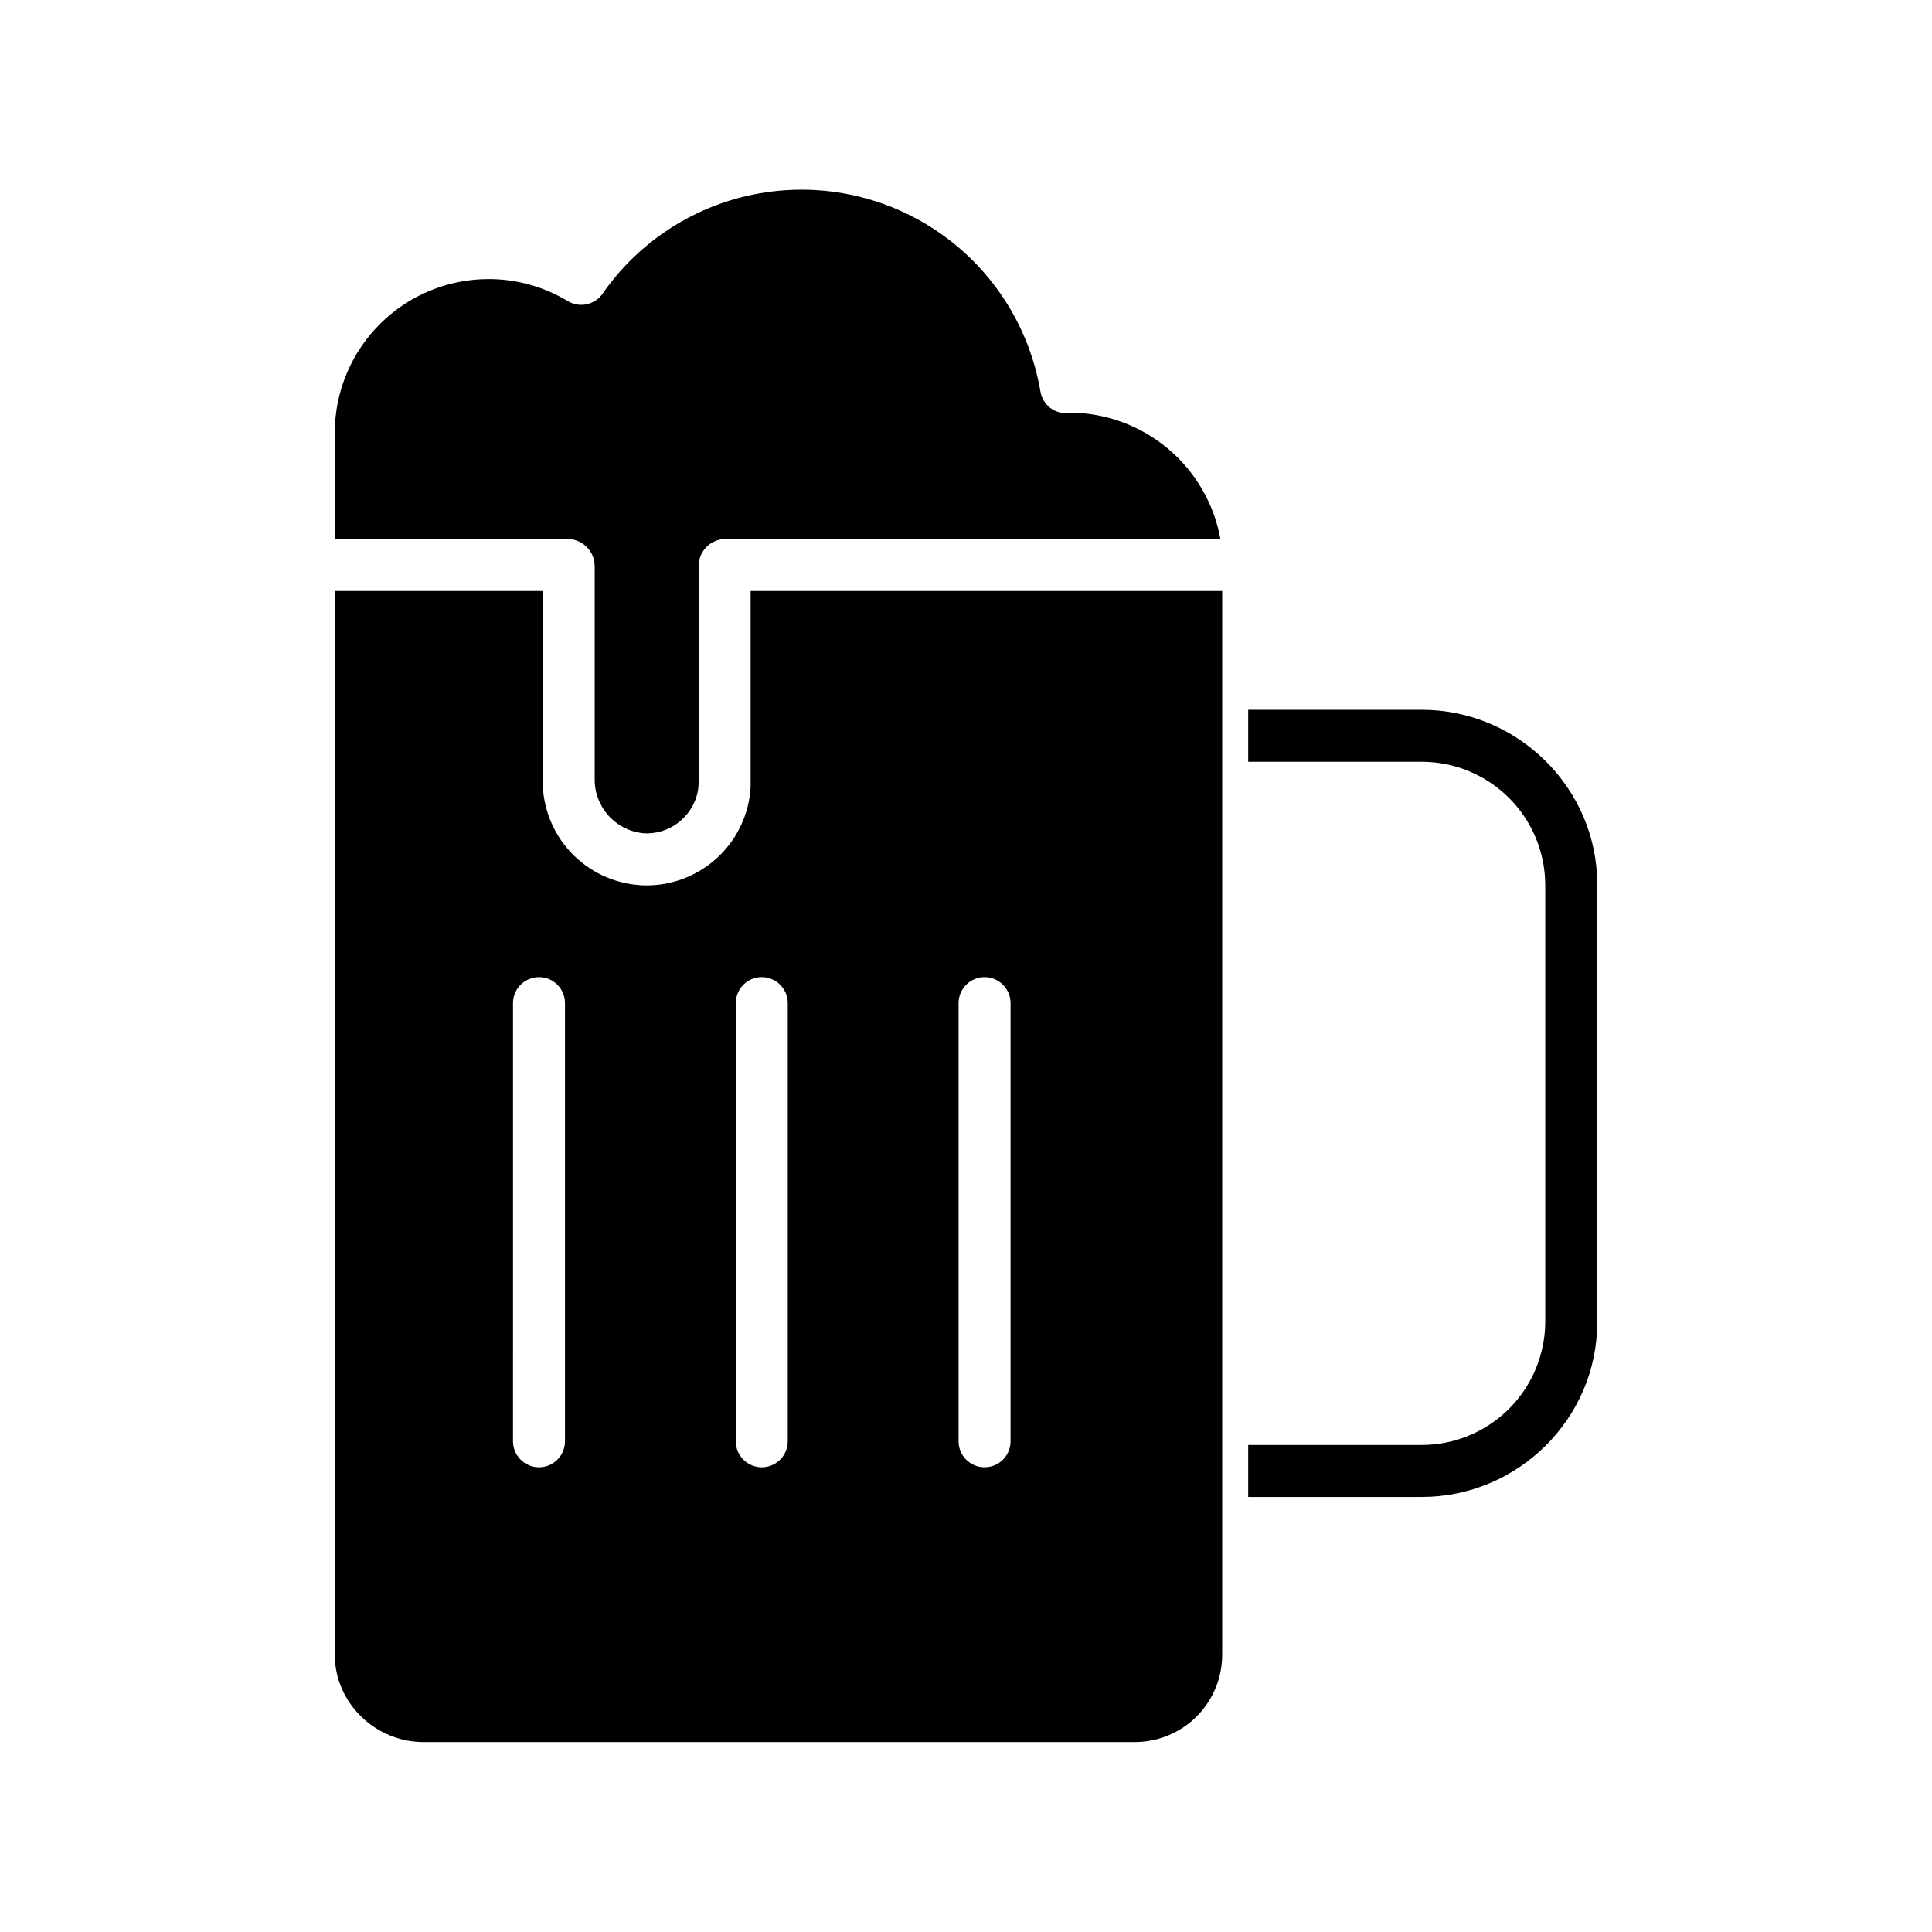
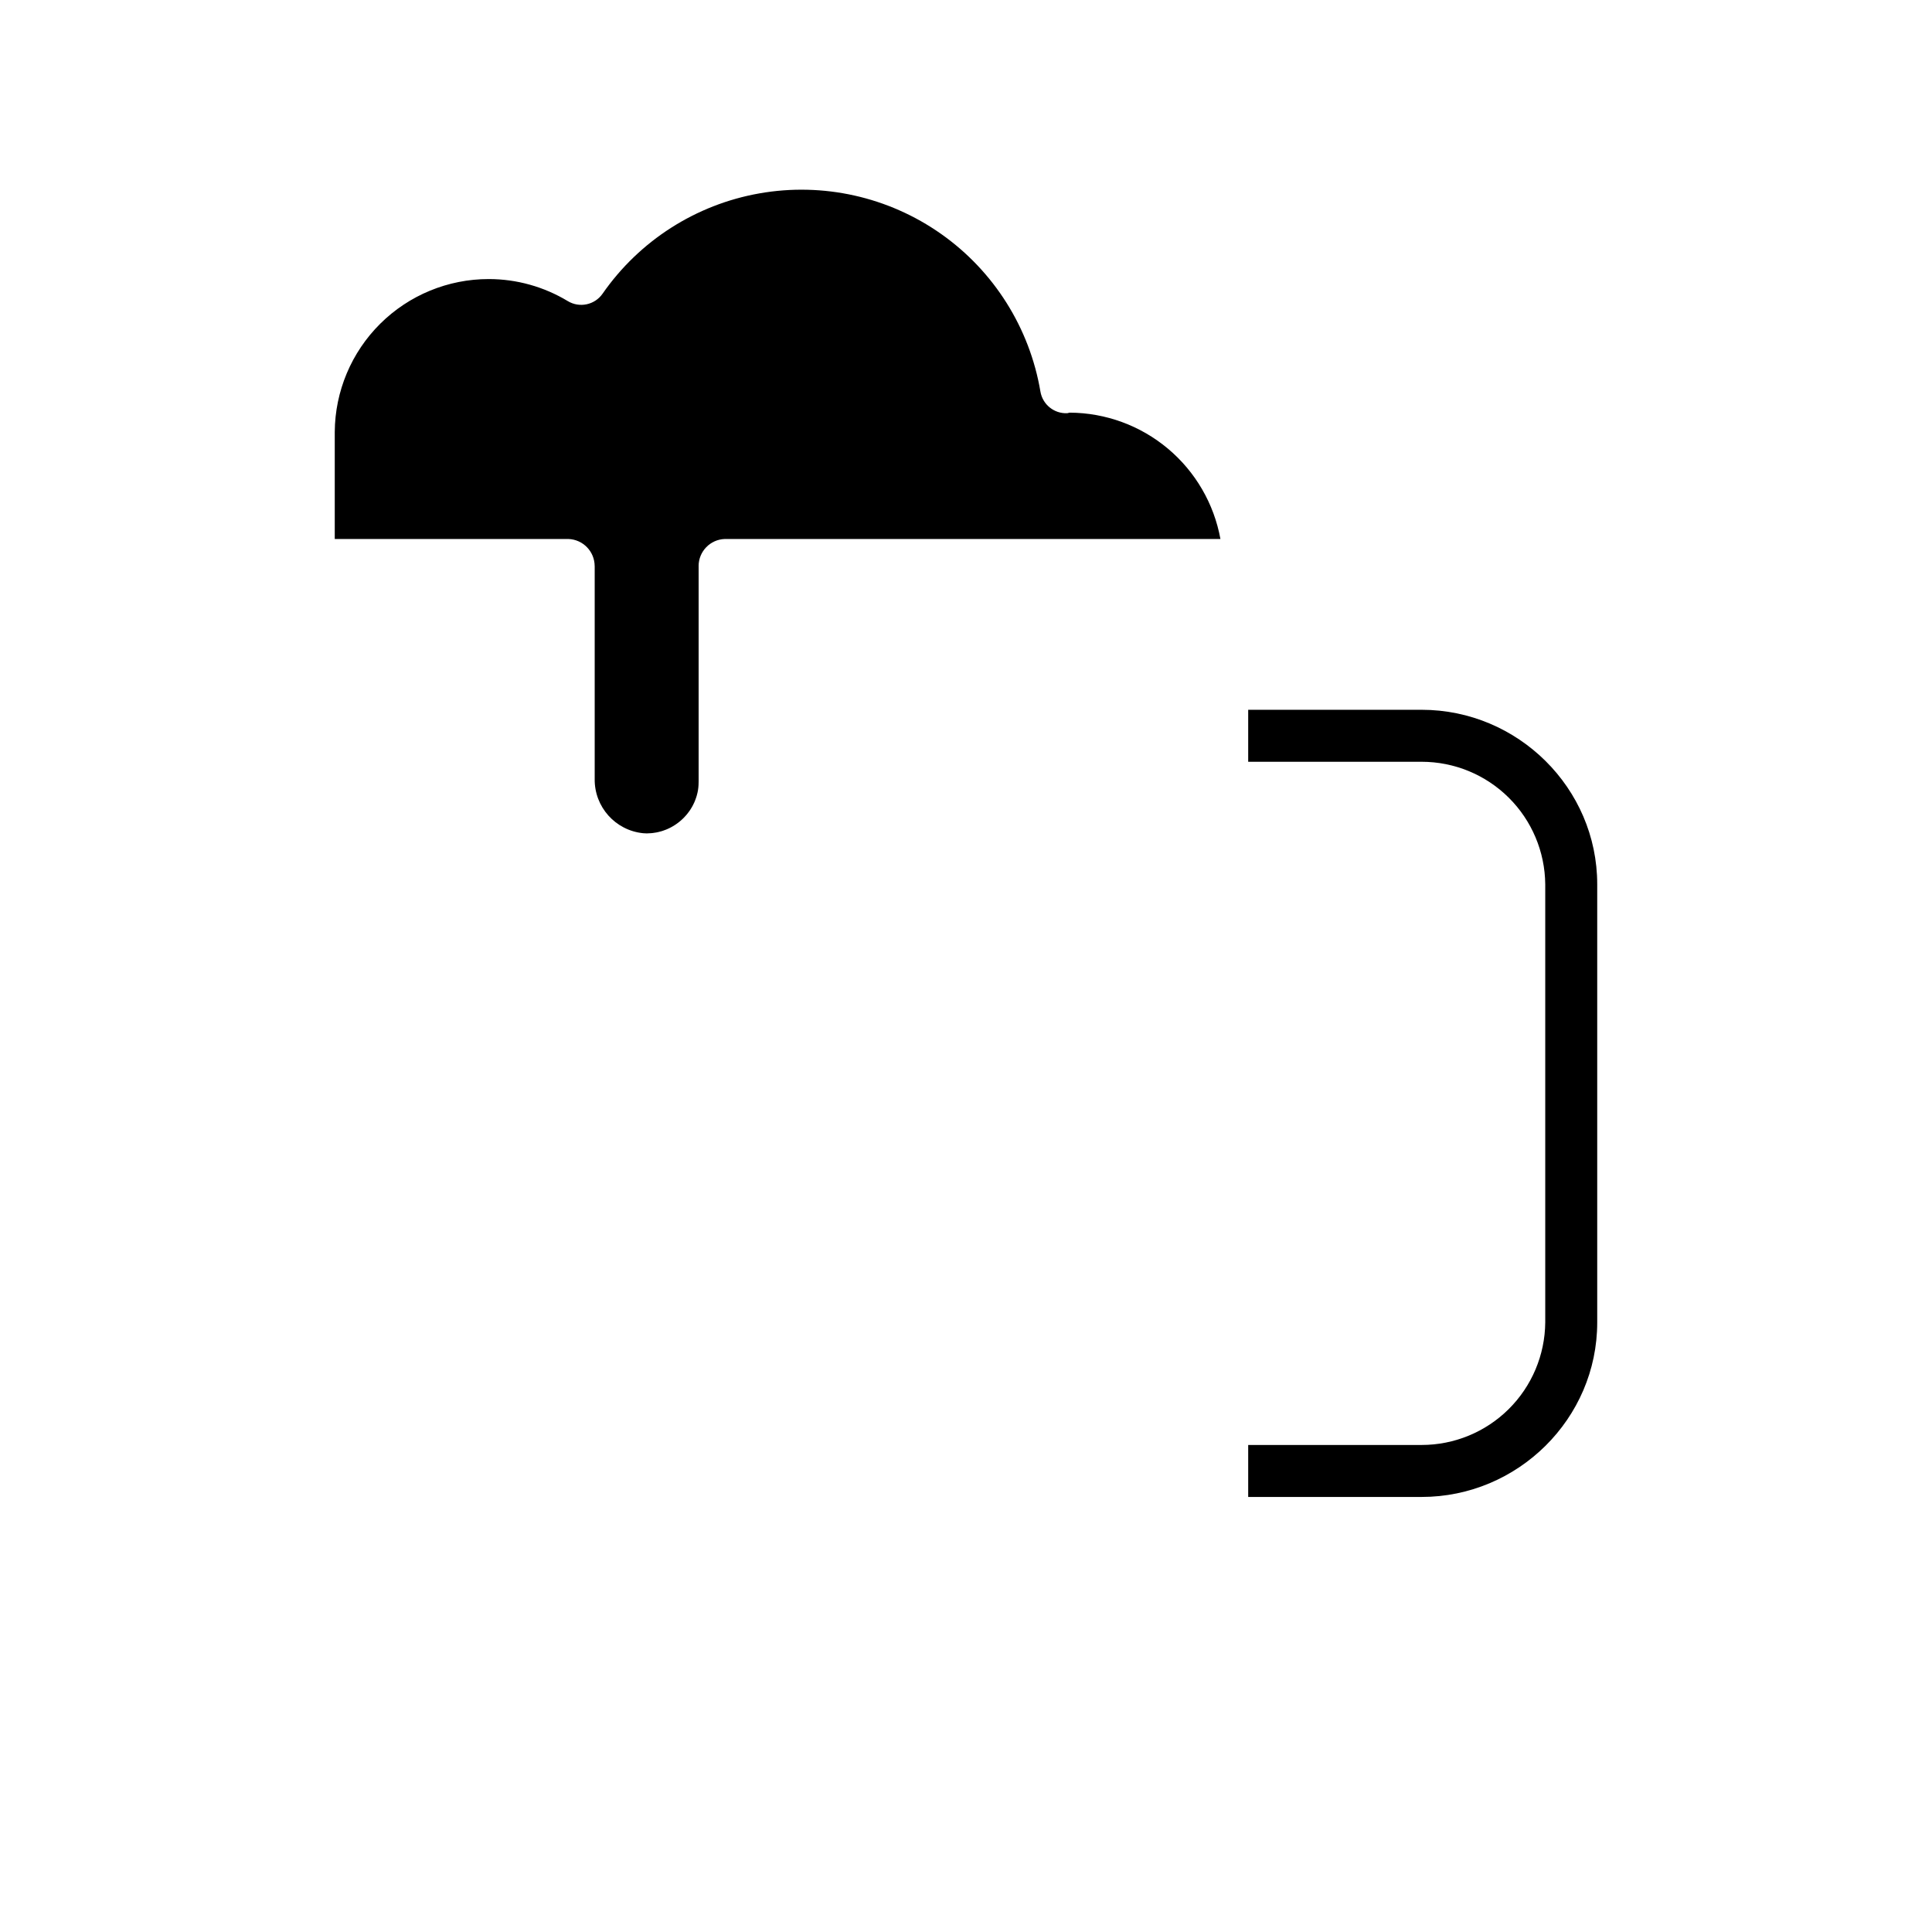
<svg xmlns="http://www.w3.org/2000/svg" fill="#000000" width="800px" height="800px" version="1.1" viewBox="144 144 512 512">
  <g>
    <path d="m301.6 294.01v56.426c-0.098 7.398 5.481 13.641 12.84 14.375 0.262 0.02 0.477 0.035 0.738 0.039h0.418c0.336-0.008 0.672-0.02 1-0.051 0.137-0.012 0.27-0.027 0.402-0.043 0.324-0.039 0.648-0.086 0.965-0.148 0.137-0.027 0.273-0.055 0.41-0.086 0.309-0.066 0.609-0.145 0.906-0.234 0.141-0.043 0.281-0.086 0.418-0.133 0.285-0.098 0.57-0.195 0.848-0.312 0.141-0.059 0.281-0.117 0.422-0.18 0.27-0.121 0.531-0.246 0.789-0.383 0.137-0.07 0.273-0.148 0.406-0.223 0.25-0.145 0.5-0.293 0.742-0.453 0.129-0.082 0.254-0.172 0.383-0.262 0.238-0.164 0.469-0.34 0.699-0.523 0.117-0.098 0.234-0.191 0.348-0.289 0.223-0.191 0.441-0.387 0.652-0.59 0.105-0.102 0.211-0.207 0.312-0.312 0.207-0.211 0.406-0.434 0.598-0.66 0.098-0.109 0.188-0.223 0.277-0.336 0.188-0.23 0.363-0.469 0.535-0.711 0.086-0.121 0.168-0.246 0.25-0.371 0.16-0.246 0.312-0.496 0.457-0.75 0.078-0.137 0.152-0.277 0.223-0.418 0.133-0.25 0.254-0.504 0.371-0.766 0.07-0.156 0.137-0.316 0.195-0.477 0.098-0.25 0.191-0.5 0.277-0.758 0.062-0.184 0.117-0.367 0.172-0.555 0.07-0.242 0.133-0.492 0.188-0.738 0.047-0.207 0.086-0.418 0.125-0.629 0.043-0.234 0.074-0.477 0.098-0.715 0.023-0.238 0.039-0.457 0.055-0.688 0.027-0.344 0.027-0.688 0.027-1.043v-57.004l-0.008 0.008c0-3.875 3.074-7.055 6.949-7.176h131.34c-1.707-9.359-6.629-17.832-13.918-23.945-7.285-6.113-16.484-9.488-25.996-9.539-0.238 0-0.477 0.141-0.715 0.148h-0.004c-3.461 0.141-6.492-2.312-7.07-5.734-2.852-16.863-12.316-31.895-26.297-41.758-13.977-9.859-31.312-13.734-48.16-10.766-16.844 2.969-31.812 12.539-41.574 26.586-2.074 2.984-6.106 3.844-9.215 1.969-6.312-3.816-13.543-5.836-20.918-5.844h-0.031c-10.773-0.008-21.113 4.246-28.762 11.836-7.644 7.59-11.98 17.898-12.051 28.672v28.375h61.906-0.004c3.875 0.125 6.957 3.293 6.977 7.168z" />
-     <path d="m256.27 605.66h188.47c6.148 0.004 12.047-2.438 16.391-6.789 4.344-4.352 6.777-10.254 6.758-16.406v-281.85h-124.97v50.406c0 0.434 0.016 0.871-0.008 1.309 0 0.02 0.023 0.035 0.02 0.055-0.012 0.254-0.035 0.508-0.055 0.762-0.016 0.215-0.027 0.43-0.047 0.641-0.023 0.242-0.059 0.48-0.09 0.719-0.031 0.238-0.051 0.453-0.086 0.676-0.027 0.18-0.062 0.352-0.094 0.531-0.051 0.285-0.094 0.566-0.152 0.848-0.016 0.078-0.035 0.152-0.051 0.23h0.004c-1.371 6.398-4.973 12.102-10.156 16.098-5.18 3.996-11.613 6.023-18.152 5.723l-0.105-0.008c-0.148-0.008-0.27-0.027-0.418-0.039h0.004c-6.981-0.48-13.516-3.594-18.289-8.707s-7.43-11.848-7.43-18.844v-50.398h-55.102v281.85c0 12.832 10.727 23.195 23.555 23.195zm141.76-195.82c0-3.805 3.082-6.891 6.887-6.891 3.805 0 6.887 3.086 6.887 6.891v116.11c0 3.805-3.082 6.891-6.887 6.891-3.805 0-6.887-3.086-6.887-6.891zm-59.039 0c0-3.805 3.082-6.891 6.887-6.891 3.805 0 6.887 3.086 6.887 6.891v116.11c0 3.805-3.082 6.891-6.887 6.891-3.805 0-6.887-3.086-6.887-6.891zm-59.039 0h-0.004c0-3.805 3.086-6.891 6.891-6.891 3.801 0 6.887 3.086 6.887 6.891v116.11c0 3.805-3.086 6.891-6.887 6.891-3.805 0-6.891-3.086-6.891-6.891z" />
    <path d="m567.28 494.46v-116.11c0-25.5-21.035-46.25-46.535-46.25h-45.961v13.777h45.961c8.641 0 16.93 3.41 23.066 9.492 6.133 6.082 9.621 14.34 9.695 22.98v116.11c-0.074 8.641-3.562 16.898-9.695 22.98-6.137 6.082-14.426 9.496-23.066 9.492h-45.961v13.777h45.961c25.5 0 46.535-20.746 46.535-46.25z" />
  </g>
</svg>